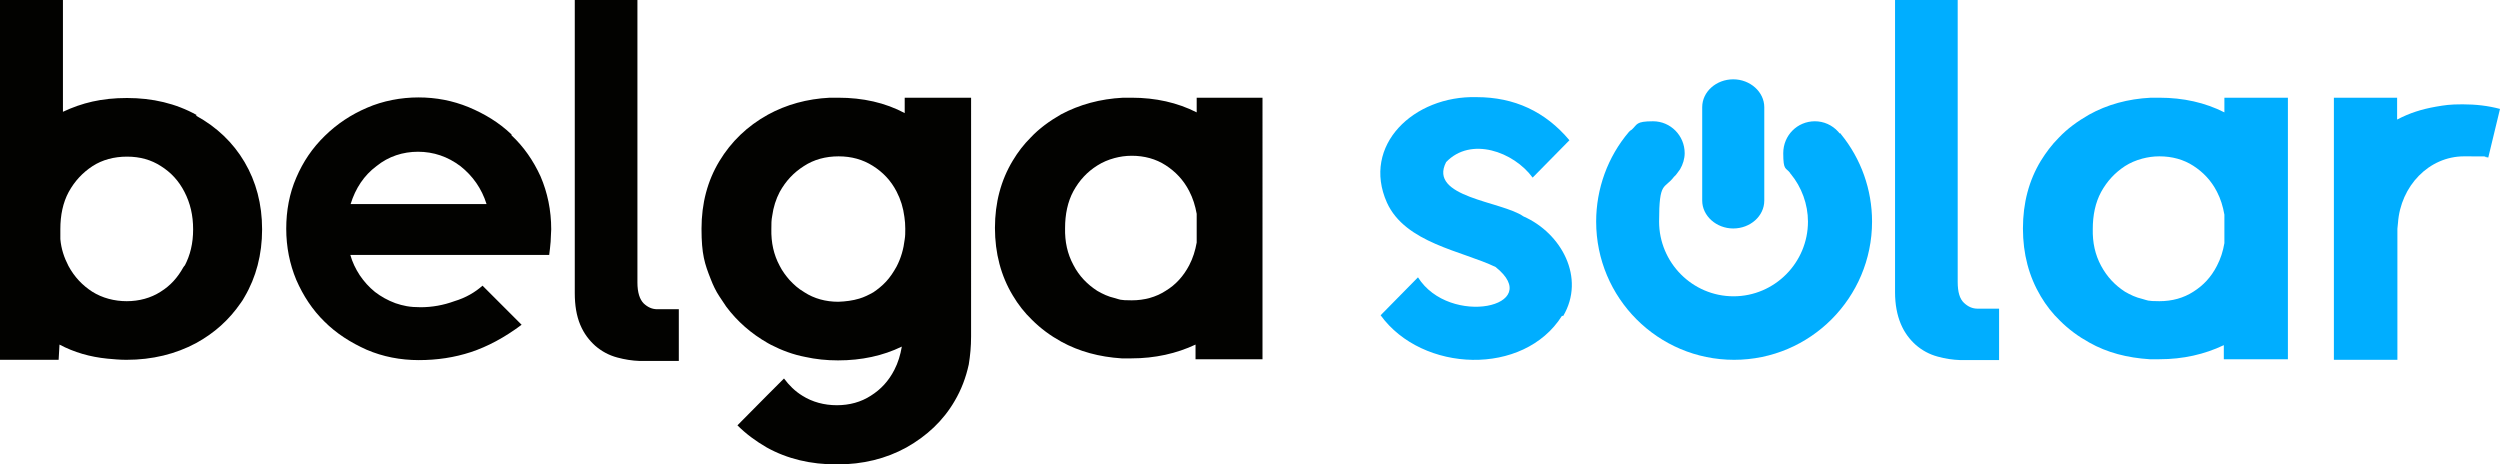
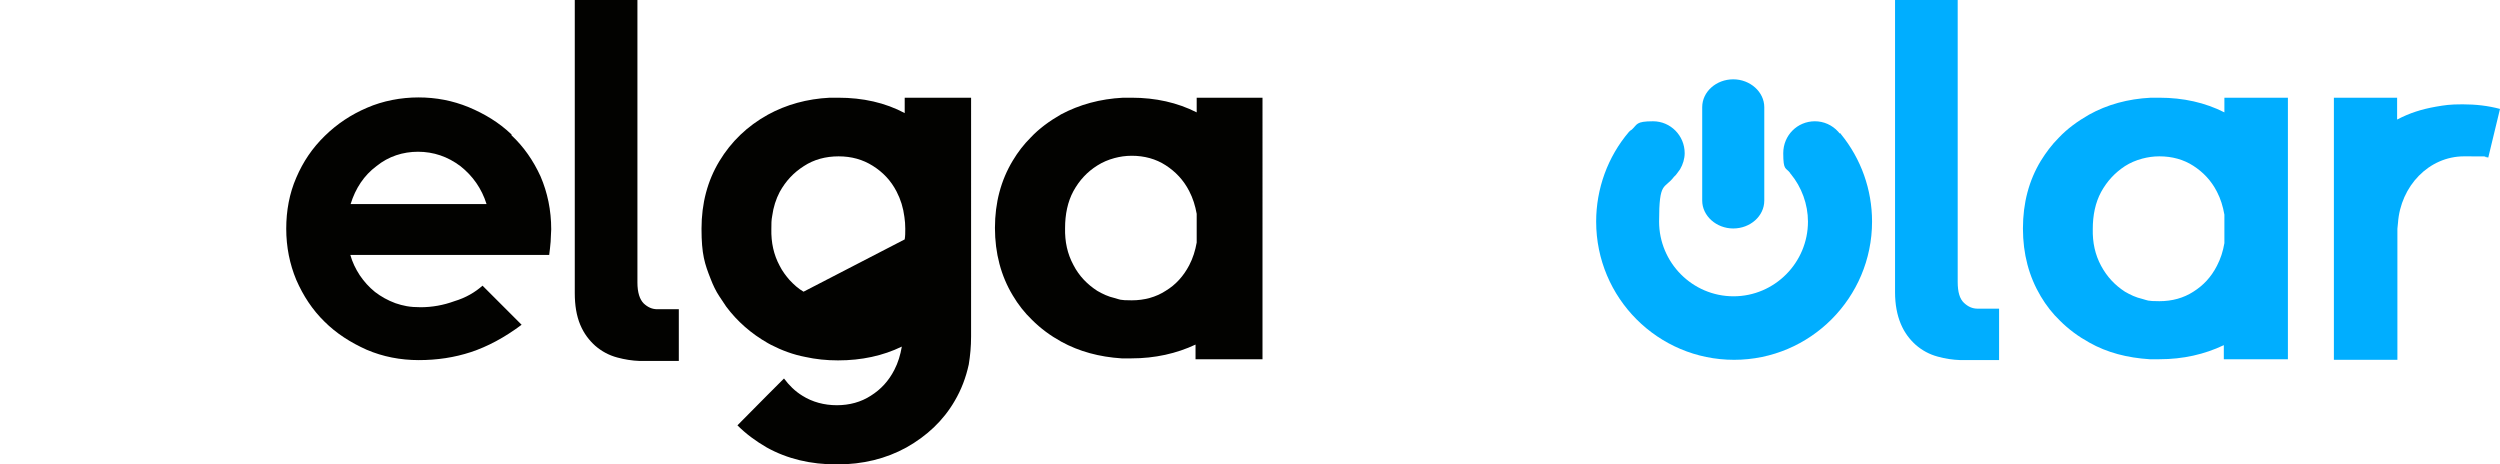
<svg xmlns="http://www.w3.org/2000/svg" id="Calque_1" version="1.1" viewBox="0 0 869.9 161.5">
  <defs>
    <style>
      .st0 {
        fill: #020200;
      }

      .st1 {
        fill: #00aeff;
      }
    </style>
  </defs>
-   <path class="st1" d="M543.9,110c7.9-13.3-.6-28.9-13.8-34.7-7.5-5.3-33.3-6.6-26.9-18.9,8.6-9,23.5-3.6,30.1,5.4l12.8-13c-8.4-10-19.2-15-32.3-15-21.9-.6-40.1,16.8-31.2,36.7,6.4,14.1,26.2,16.8,37.8,22.4,17.3,13.8-16,21-27,3.6l-13,13.2c14.5,20,49.8,21.3,63.1.2h.3Z" />
  <path class="st1" d="M695.6,122.7v-15.3h-7.5c-1.8,0-3.3-.7-4.7-2-1.5-1.4-2.2-3.8-2.2-7.3V0h-21.8v101.7c0,4.2.7,7.9,2,11,1.3,3.1,3.1,5.4,5.2,7.3,2.2,1.9,4.7,3.3,7.7,4.1,2.5.7,5.1,1.1,7.9,1.2h13.4v-2.6Z" />
  <path class="st1" d="M774,84.6c-.5,2.9-1.3,5.4-2.6,7.9-2,3.9-4.7,6.8-8.2,9-3.4,2.2-7.4,3.3-11.8,3.3s-4.1-.3-6-.8c-2.2-.5-4.1-1.4-6-2.5-3.4-2.2-6.2-5.1-8.3-9-2.1-3.9-3-8.1-2.9-12.8,0-4.8.9-9.2,2.9-12.9,2.1-3.8,4.8-6.7,8.3-9,1.9-1.2,3.8-2,6-2.6,1.9-.5,3.8-.8,6-.8,4.4,0,8.4,1.1,11.8,3.3,3.4,2.2,6.2,5.1,8.2,9,1.3,2.5,2.1,5.1,2.6,8v10ZM795.9,34h-21.9v5.1c-6.7-3.4-14.3-5.1-22.6-5.1s-2,0-3,0c-8,.4-15.2,2.4-21.5,5.9-4,2.3-7.6,4.9-10.6,8.1-2.4,2.4-4.4,5.1-6.2,8-4.1,6.8-6.2,14.6-6.2,23.5s2.1,16.7,6.2,23.6c1.9,3.2,4.1,6,6.7,8.5,3,3,6.4,5.5,10.2,7.6,6.2,3.5,13.2,5.3,21,5.8,1.2,0,2.3,0,3.4,0,8.2,0,15.7-1.7,22.4-4.9v4.9h22.3V34h-.3Z" />
  <path class="st1" d="M640.1,46.4c-.2-.2-.3-.4-.5-.6-2.1-2.3-5-3.6-8.1-3.6-6.1,0-11,4.9-11,11.1s.9,4.9,2.4,6.9c0,0,0,.2.2.3,3.8,4.6,6,10.6,6,16.6,0,14.3-11.6,26-25.9,26s-25.9-11.7-25.9-26,1.8-11.1,5.2-15.6c.4-.3.7-.7,1-1.1.4-.5.7-1,1.1-1.5,1-1.7,1.6-3.7,1.6-5.6,0-6.1-4.9-11.1-11-11.1s-5.4,1.1-7.4,2.9c-.4.2-.7.5-1,.8-7.4,8.7-11.4,19.8-11.4,31.2,0,26.6,21.5,48.1,48,48.1s48-21.6,48-48.1h0c0-11.1-3.8-21.8-10.8-30.4l-.2-.3Z" />
  <path class="st1" d="M592.3,69.8c0,5.3,4.9,9.7,10.8,9.7s10.8-4.3,10.8-9.7v-32.5c0-5.3-4.9-9.7-10.8-9.7s-10.8,4.3-10.8,9.7v32.5Z" />
  <path class="st1" d="M865.8,54.9l4.1-17c-4.1-1.1-8.4-1.6-13-1.6s-6.2.3-9.2.8c-5.1.9-9.2,2.2-13.6,4.5v-7.6h-22v91.2h22.1v-45.6l.2-2c.9-12.9,10.8-23.2,23-23.2s6.5,0,7.2.2l1.2.2Z" />
  <path class="st0" d="M145.4,52.8c5.5,0,10.4,1.7,14.8,5,4.3,3.4,7.4,7.8,9.1,13.2h-47.3c1.7-5.5,4.7-10,9-13.2,4.2-3.4,9.2-5,14.5-5ZM177.9,46.7c-4.3-4.1-9.3-7.1-14.8-9.4-5.6-2.3-11.4-3.4-17.5-3.4s-12.4,1.2-17.9,3.6c-5.6,2.4-10.4,5.6-14.7,9.8s-7.5,8.9-9.9,14.5c-2.4,5.5-3.5,11.5-3.5,17.8s1.2,12.3,3.5,17.8c2.4,5.5,5.6,10.4,9.8,14.5,4.1,4.1,9.1,7.3,14.7,9.8,5.6,2.4,11.7,3.6,18.1,3.6s12.4-.9,18.2-2.8c5.7-1.9,11.6-5,17.6-9.5l-13.6-13.6c-2.6,2.3-5.8,4.2-9.8,5.4-3.8,1.4-7.8,2.1-11.7,2.1s-6.1-.5-8.8-1.4c-2.7-1-5-2.3-7.1-3.9-2.1-1.7-3.8-3.6-5.3-5.8-1.5-2.3-2.6-4.6-3.3-7.1h69.2c.2-1.6.4-3.2.5-4.6,0-1.5.2-3,.2-4.3,0-6.7-1.3-12.8-3.7-18.4-2.5-5.5-5.9-10.4-10.1-14.3v-.3Z" />
  <path class="st0" d="M234,123.3,228.7,107.6c-1.8,0-3.3-.7-4.7-2-1.4-1.4-2.2-3.8-2.2-7.3V0h-21.8v102c0,4.2.6,7.9,1.9,11,1.3,3.1,3.1,5.4,5.2,7.3,2.2,1.9,4.7,3.3,7.7,4.1,2.6.7,5.1,1.1,7.8,1.2h13.6v-18h-7.6,0Z" />
  <path class="st0" d="M405.6,101.2c-3.4,2.2-7.4,3.3-11.8,3.3s-4.1-.3-6-.8c-2.2-.5-4.1-1.4-6-2.5-3.4-2.2-6.3-5.1-8.3-9-2.1-3.9-3-8.1-2.9-12.8,0-4.8.9-9.2,2.9-12.9,2.1-3.8,4.8-6.7,8.3-8.9,1.9-1.2,3.8-2,6-2.6,1.9-.5,3.8-.8,6-.8,4.4,0,8.4,1.1,11.8,3.3,3.4,2.2,6.2,5.1,8.2,9,1.3,2.5,2.1,5.1,2.6,7.9v10c-.5,2.8-1.3,5.4-2.6,7.9-2,3.8-4.7,6.8-8.2,8.9h0ZM416.4,34v5.1c-6.7-3.4-14.3-5.1-22.6-5.1s-2,0-3,0c-8,.4-15.2,2.4-21.6,5.8-4,2.3-7.6,4.9-10.6,8.1-2.4,2.4-4.4,5-6.2,8-4.1,6.8-6.2,14.6-6.2,23.4s2.1,16.7,6.2,23.5c1.9,3.2,4.1,6,6.7,8.5,3,3,6.4,5.5,10.2,7.6,6.2,3.4,13.2,5.3,21,5.8,1.2,0,2.3,0,3.4,0,8.2,0,15.7-1.7,22.3-4.8v5.1h23.3V34h-23.1Z" />
-   <path class="st0" d="M291.4,106.9h0,0ZM291.5,52.2h0,0ZM279.6,101.5c-1.9-1.1-3.4-2.5-4.9-4.1-1.3-1.5-2.5-3.1-3.4-4.9-2.1-3.9-3-8.1-2.9-12.8,0-1.6,0-3.2.3-4.6.4-3,1.3-5.8,2.6-8.3,2.1-3.8,4.8-6.7,8.4-9,3.5-2.3,7.6-3.4,12.1-3.4s8.4,1.1,11.9,3.3c3.5,2.2,6.3,5.1,8.3,9,1.4,2.7,2.3,5.6,2.7,8.8.2,1.3.3,2.7.3,4.1s0,2.5-.2,3.7c-.4,3.4-1.3,6.5-2.8,9.4-1.1,2-2.3,3.8-3.7,5.3-1.3,1.4-2.9,2.7-4.4,3.7-1.6.9-3.2,1.7-4.9,2.2-2.3.7-4.7,1-7.3,1.1-4.4,0-8.4-1.1-11.8-3.3h0ZM314.9,39.4c-6.9-3.7-14.7-5.4-23.2-5.4s-2,0-3,0c-7.9.4-15.1,2.4-21.5,5.9-7.2,4-12.8,9.4-16.9,16.2s-6.2,14.6-6.2,23.5,1.1,12.2,3.2,17.5c.8,2.1,1.8,4.2,3,6,.8,1.2,1.6,2.4,2.4,3.6,3.8,5.1,8.7,9.4,14.5,12.7.4.2.7.4,1.1.6,3.7,1.9,7.7,3.4,11.9,4.2,3.6.8,7.4,1.2,11.4,1.2,8.2,0,15.6-1.6,22.2-4.8-.5,2.9-1.3,5.6-2.6,8.1-2,3.9-4.7,6.8-8.2,9-3.4,2.2-7.4,3.3-11.8,3.3s-8.5-1.1-12-3.3c-2.6-1.6-4.6-3.6-6.4-6l-5.7,5.7-10.5,10.6c3,3,6.4,5.5,10.2,7.7,7.2,4,15.3,5.9,24.4,5.9s17.1-2,24.2-5.9c7.1-4,12.8-9.3,16.8-16.2,2.3-3.9,3.9-8.1,4.9-12.7.5-3.1.8-6.2.8-9.7V34h-23.1v5.4Z" />
-   <path class="st0" d="M64.1,92.5c0,.2-.2.3-.3.5-2,3.6-4.5,6.4-7.9,8.5-3.4,2.2-7.5,3.3-11.8,3.3s-8.5-1.1-12-3.3c-3.4-2.2-6.2-5.1-8.3-9-1.5-2.9-2.5-5.9-2.8-9.3v-3.5c0-4.8.9-9.2,2.9-12.9,2.1-3.8,4.8-6.7,8.3-9,3.4-2.2,7.5-3.3,12-3.3s8.4,1.1,11.8,3.3c3.5,2.2,6.2,5.1,8.2,9,2,3.9,3,8.1,3,13s-1,9-3,12.8v-.2ZM68.4,40c-7.2-4-15.3-5.9-24.2-5.9s-15.7,1.7-22.3,4.8V0H0v125.2h20.4l.3-5.3c5.1,2.7,10.6,4.3,16.7,4.9,2.2.2,4.3.4,6.6.4,9,0,17.1-2,24.2-5.8,6.4-3.5,11.5-8.1,15.5-13.9.5-.7,1-1.4,1.4-2.2,4-6.8,6.1-14.7,6.1-23.5s-2.1-16.6-6.1-23.4c-4-6.8-9.7-12.2-16.8-16.1v-.2Z" />
+   <path class="st0" d="M291.4,106.9h0,0ZM291.5,52.2h0,0ZM279.6,101.5c-1.9-1.1-3.4-2.5-4.9-4.1-1.3-1.5-2.5-3.1-3.4-4.9-2.1-3.9-3-8.1-2.9-12.8,0-1.6,0-3.2.3-4.6.4-3,1.3-5.8,2.6-8.3,2.1-3.8,4.8-6.7,8.4-9,3.5-2.3,7.6-3.4,12.1-3.4s8.4,1.1,11.9,3.3c3.5,2.2,6.3,5.1,8.3,9,1.4,2.7,2.3,5.6,2.7,8.8.2,1.3.3,2.7.3,4.1s0,2.5-.2,3.7h0ZM314.9,39.4c-6.9-3.7-14.7-5.4-23.2-5.4s-2,0-3,0c-7.9.4-15.1,2.4-21.5,5.9-7.2,4-12.8,9.4-16.9,16.2s-6.2,14.6-6.2,23.5,1.1,12.2,3.2,17.5c.8,2.1,1.8,4.2,3,6,.8,1.2,1.6,2.4,2.4,3.6,3.8,5.1,8.7,9.4,14.5,12.7.4.2.7.4,1.1.6,3.7,1.9,7.7,3.4,11.9,4.2,3.6.8,7.4,1.2,11.4,1.2,8.2,0,15.6-1.6,22.2-4.8-.5,2.9-1.3,5.6-2.6,8.1-2,3.9-4.7,6.8-8.2,9-3.4,2.2-7.4,3.3-11.8,3.3s-8.5-1.1-12-3.3c-2.6-1.6-4.6-3.6-6.4-6l-5.7,5.7-10.5,10.6c3,3,6.4,5.5,10.2,7.7,7.2,4,15.3,5.9,24.4,5.9s17.1-2,24.2-5.9c7.1-4,12.8-9.3,16.8-16.2,2.3-3.9,3.9-8.1,4.9-12.7.5-3.1.8-6.2.8-9.7V34h-23.1v5.4Z" />
</svg>